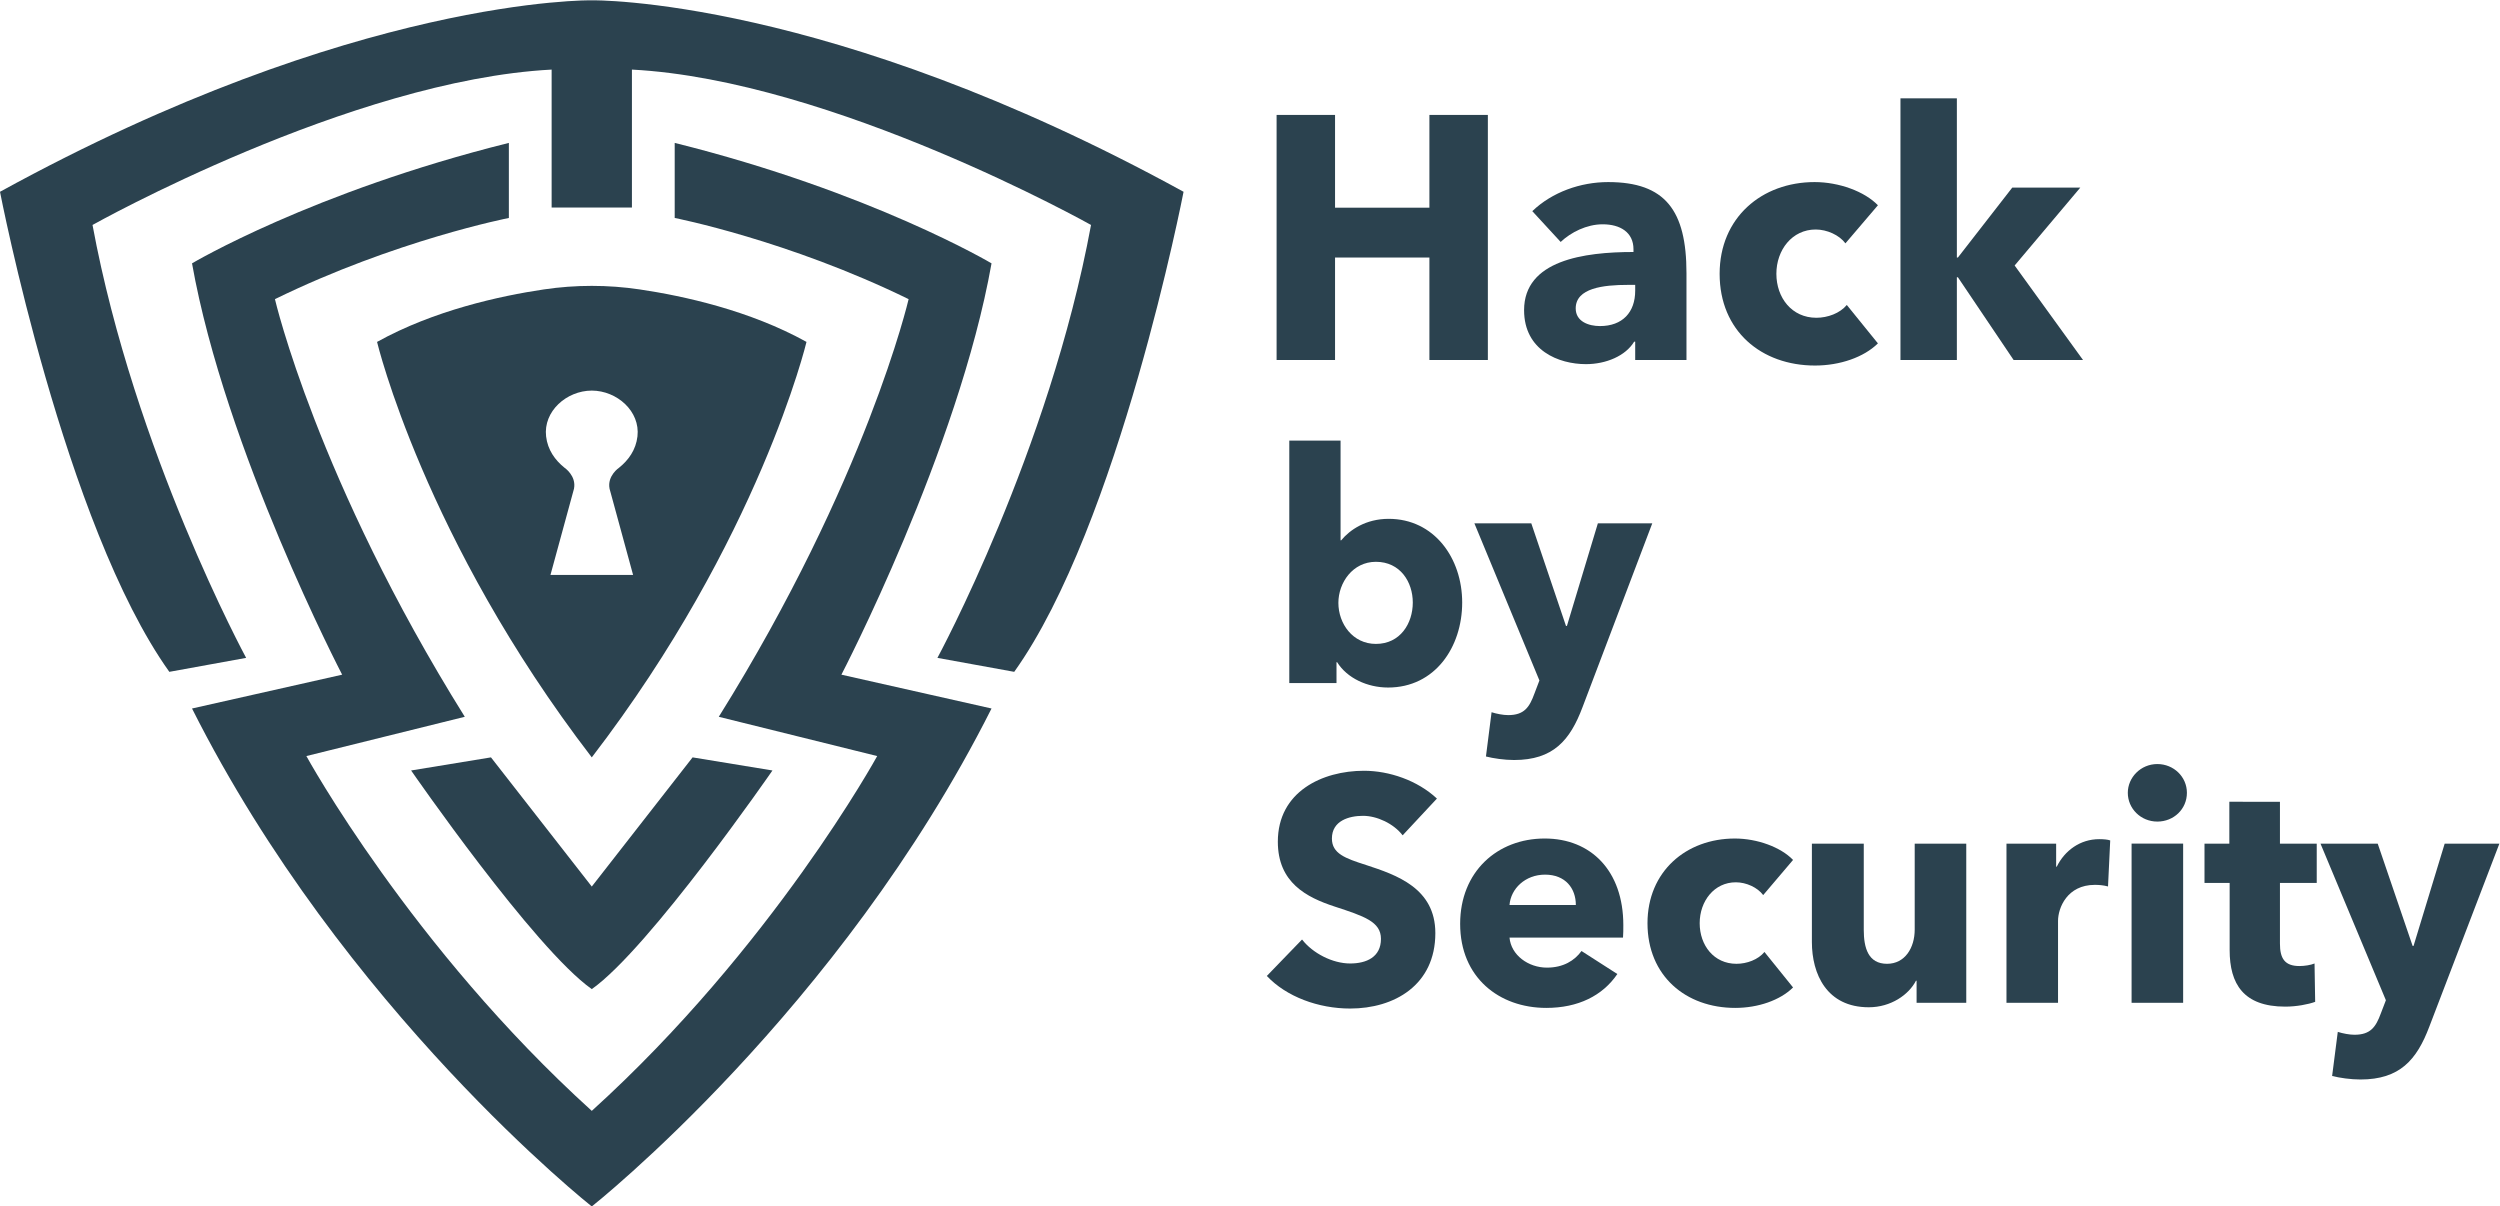
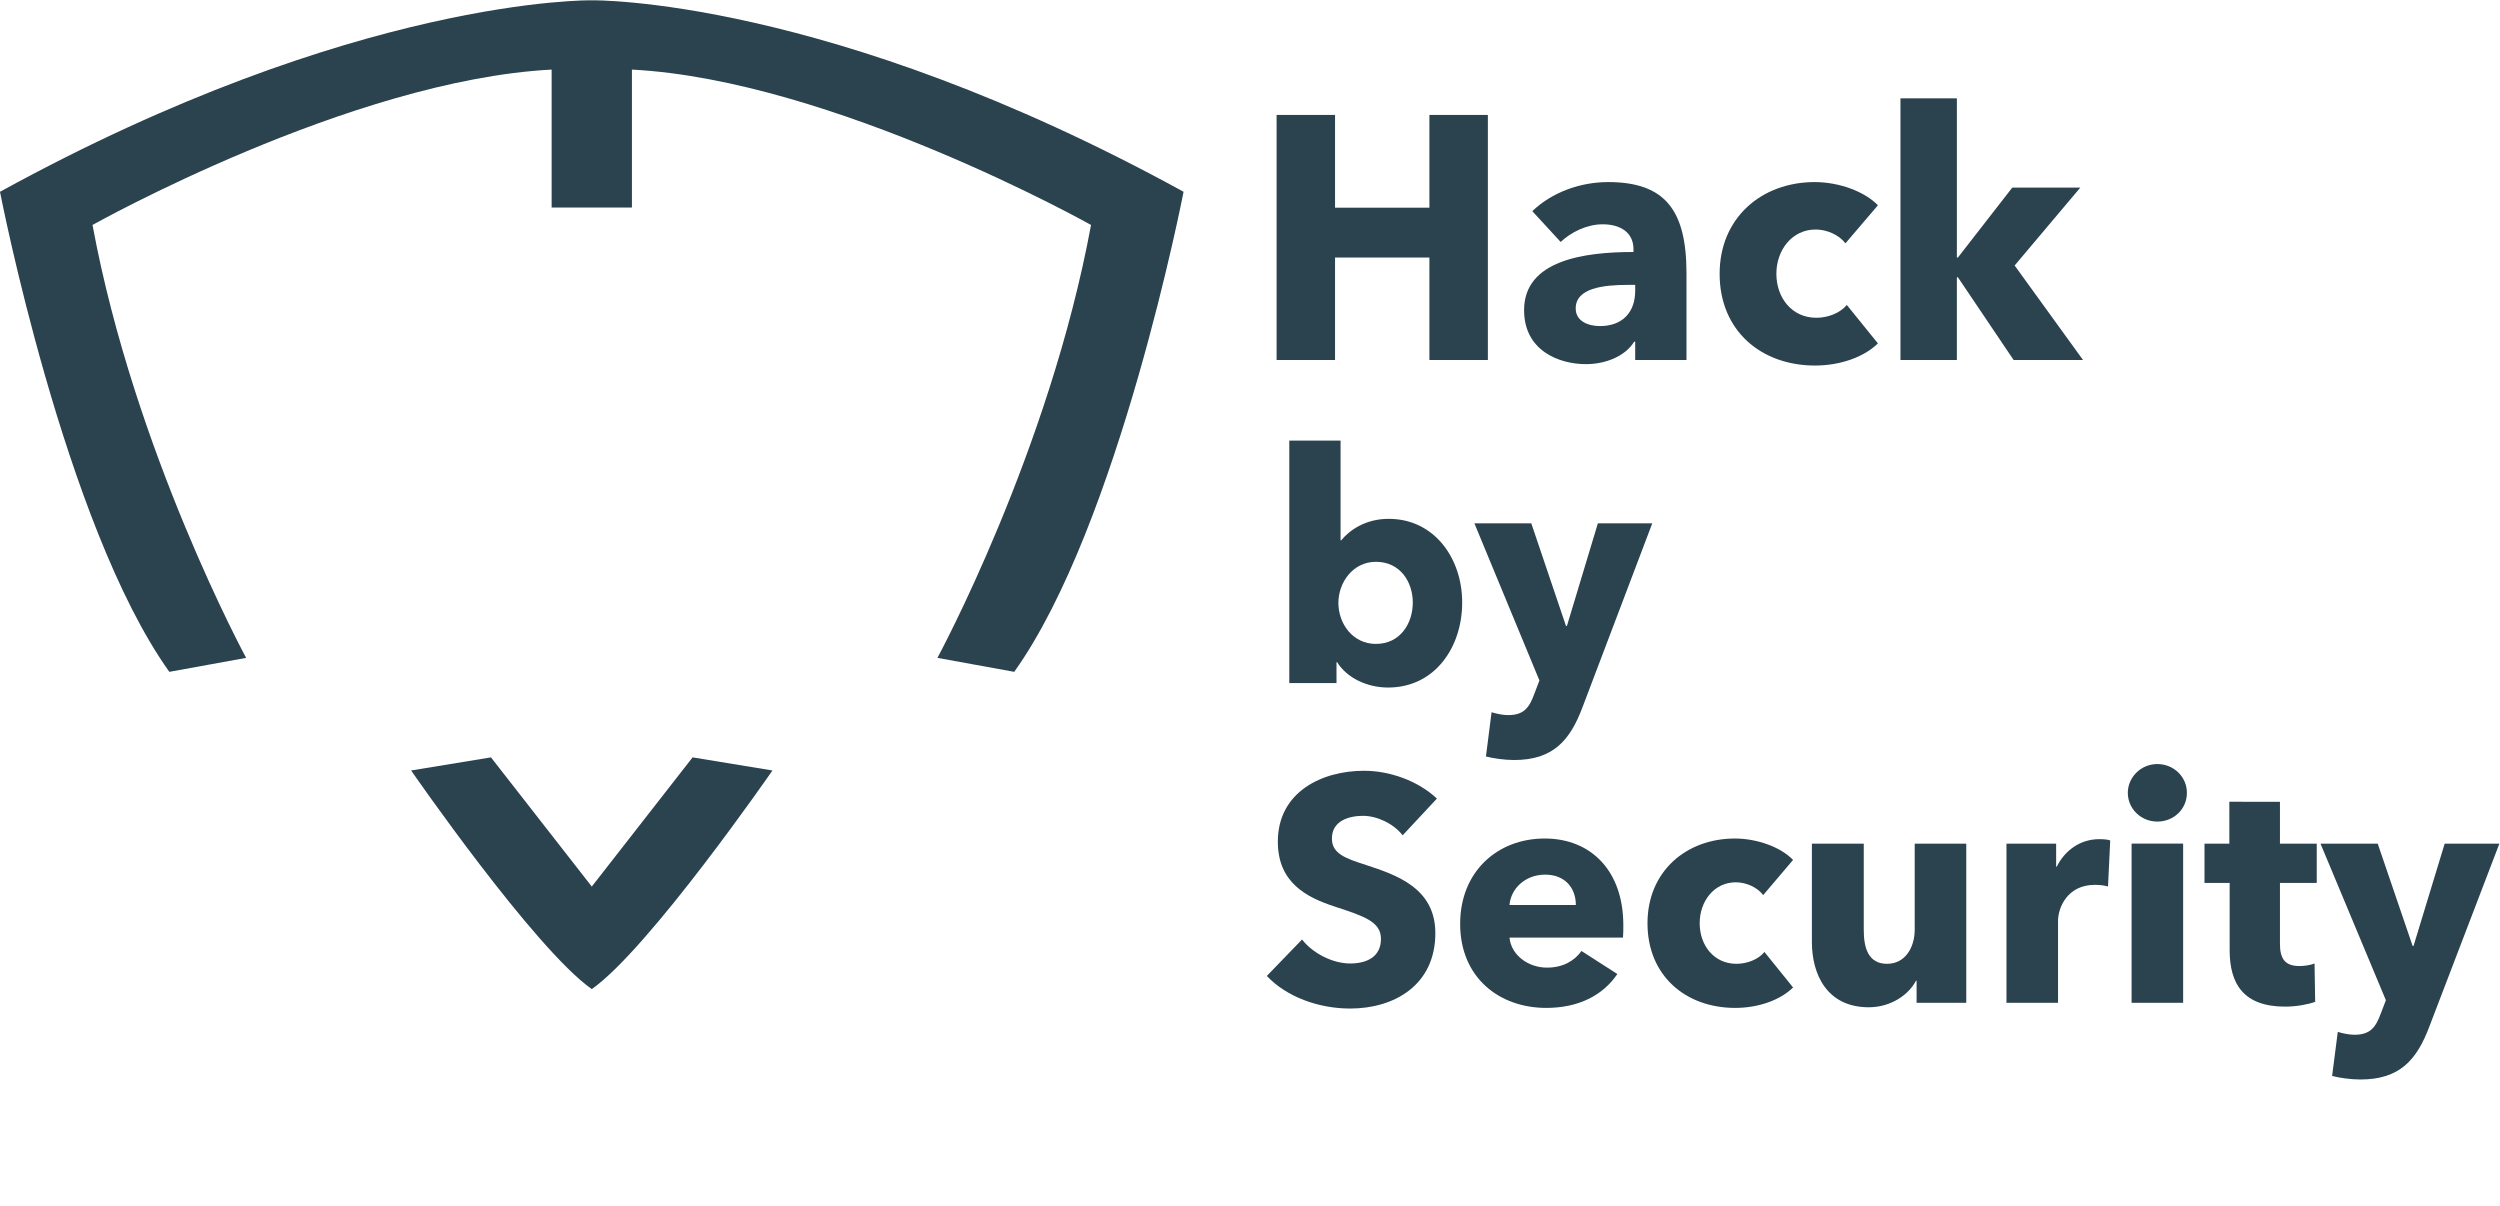
<svg xmlns="http://www.w3.org/2000/svg" viewBox="0 0 498.005 240.327" height="240.327" width="498.005" xml:space="preserve" id="svg2" version="1.1">
  <defs id="defs6">
    <clipPath id="clipPath22" clipPathUnits="userSpaceOnUse">
      <path id="path20" d="M 0,180.245 H 373.504 V 0 H 0 Z" />
    </clipPath>
  </defs>
  <g transform="matrix(1.333,0,0,-1.333,0,240.327)" id="g10">
    <g transform="translate(213.609,126.493)" id="g12">
      <path id="path14" style="fill:#2b424f;fill-opacity:1;fill-rule:nonzero;stroke:none" d="M 0,0 V 15.312 H -14.101 V 0 h -8.735 v 36.623 h 8.735 V 22.76 H 0 V 36.623 H 8.735 L 8.735,0 Z" />
    </g>
    <g id="g16">
      <g clip-path="url(#clipPath22)" id="g18">
        <g transform="translate(244.362,137.718)" id="g24">
          <path id="path26" style="fill:#2b424f;fill-opacity:1;fill-rule:nonzero;stroke:none" d="m 0,0 h -1.073 c -3.678,0 -7.817,-0.465 -7.817,-3.517 0,-1.966 1.942,-2.638 3.628,-2.638 3.371,0 5.262,2.069 5.262,5.276 z m -15.377,11.018 c 2.963,2.845 7.203,4.345 11.341,4.345 8.531,0 11.699,-4.241 11.699,-13.604 V -11.225 H 0 v 2.742 h -0.153 c -1.278,-2.121 -4.19,-3.362 -7.203,-3.362 -4.037,0 -9.248,2.017 -9.248,8.069 0,7.449 8.941,8.69 16.348,8.69 v 0.414 c 0,2.535 -1.992,3.725 -4.598,3.725 -2.401,0 -4.75,-1.19 -6.283,-2.638 z" />
        </g>
        <g transform="translate(275.779,143.925)" id="g28">
          <path id="path30" style="fill:#2b424f;fill-opacity:1;fill-rule:nonzero;stroke:none" d="m 0,0 c -0.919,1.241 -2.759,2.069 -4.444,2.069 -3.526,0 -5.875,-3.052 -5.875,-6.621 0,-3.569 2.298,-6.57 5.977,-6.57 1.686,0 3.525,0.673 4.546,1.914 l 4.65,-5.741 c -2.095,-2.069 -5.671,-3.311 -9.401,-3.311 -8.02,0 -14.253,5.173 -14.253,13.708 0,8.38 6.284,13.708 14.202,13.708 3.627,0 7.459,-1.397 9.452,-3.466 z" />
        </g>
        <g transform="translate(311.283,126.493)" id="g32">
          <path id="path34" style="fill:#2b424f;fill-opacity:1;fill-rule:nonzero;stroke:none" d="m 0,0 h -10.37 l -8.327,12.363 h -0.154 V 0 h -8.429 v 39.106 h 8.429 V 15.312 h 0.154 l 8.123,10.448 h 10.166 l -9.809,-11.638 z" />
        </g>
        <g transform="translate(209.61,55.461)" id="g36">
          <path id="path38" style="fill:#2b424f;fill-opacity:1;fill-rule:nonzero;stroke:none" d="m 0,0 c -1.362,1.767 -3.853,2.913 -5.92,2.913 -2.067,0 -4.651,-0.716 -4.651,-3.391 0,-2.245 1.973,-2.96 5.121,-3.963 4.511,-1.481 10.336,-3.44 10.336,-10.173 0,-7.785 -6.155,-11.272 -12.732,-11.272 -4.745,0 -9.537,1.767 -12.45,4.871 l 5.262,5.445 c 1.597,-2.054 4.556,-3.582 7.188,-3.582 2.443,0 4.604,0.956 4.604,3.677 0,2.579 -2.537,3.392 -6.906,4.825 -4.229,1.384 -8.504,3.582 -8.504,9.695 0,7.498 6.672,10.602 12.873,10.602 3.758,0 7.987,-1.432 10.9,-4.155 z" />
        </g>
        <g transform="translate(235.493,45.049)" id="g40">
          <path id="path42" style="fill:#2b424f;fill-opacity:1;fill-rule:nonzero;stroke:none" d="m 0,0 c 0,2.483 -1.551,4.537 -4.604,4.537 -2.96,0 -5.122,-2.1 -5.31,-4.537 z M 7.047,-4.871 H -9.914 c 0.235,-2.627 2.819,-4.489 5.591,-4.489 2.443,0 4.135,1.05 5.168,2.483 l 5.356,-3.438 c -2.208,-3.248 -5.873,-5.064 -10.618,-5.064 -7.047,0 -12.873,4.538 -12.873,12.562 0,7.785 5.544,12.752 12.639,12.752 6.906,0 11.745,-4.825 11.745,-12.944 0,-0.621 0,-1.289 -0.047,-1.862" />
        </g>
        <g transform="translate(263.49,46.529)" id="g44">
          <path id="path46" style="fill:#2b424f;fill-opacity:1;fill-rule:nonzero;stroke:none" d="m 0,0 c -0.846,1.146 -2.537,1.911 -4.088,1.911 -3.242,0 -5.403,-2.818 -5.403,-6.113 0,-3.296 2.114,-6.066 5.497,-6.066 1.551,0 3.242,0.621 4.181,1.767 l 4.276,-5.302 c -1.927,-1.91 -5.215,-3.056 -8.645,-3.056 -7.376,0 -13.108,4.776 -13.108,12.657 0,7.736 5.779,12.656 13.061,12.656 3.335,0 6.86,-1.29 8.692,-3.2 z" />
        </g>
        <g transform="translate(286.413,30.434)" id="g48">
          <path id="path50" style="fill:#2b424f;fill-opacity:1;fill-rule:nonzero;stroke:none" d="m 0,0 v 3.296 h -0.094 c -1.081,-2.102 -3.759,-3.965 -7.048,-3.965 -6.295,0 -8.504,4.968 -8.504,9.743 v 14.71 h 7.752 V 10.89 c 0,-2.675 0.659,-5.063 3.478,-5.063 2.678,0 4.134,2.388 4.134,5.111 V 23.784 H 7.423 V 0 Z" />
        </g>
        <g transform="translate(315.02,47.819)" id="g52">
          <path id="path54" style="fill:#2b424f;fill-opacity:1;fill-rule:nonzero;stroke:none" d="m 0,0 c -0.704,0.19 -1.362,0.238 -1.973,0.238 -4.134,0 -5.497,-3.438 -5.497,-5.396 v -12.227 h -7.705 V 6.399 h 7.423 V 2.961 h 0.095 c 1.174,2.388 3.476,4.107 6.342,4.107 0.611,0 1.268,-0.047 1.644,-0.191 z" />
        </g>
        <path id="path56" style="fill:#2b424f;fill-opacity:1;fill-rule:nonzero;stroke:none" d="m 318.541,54.219 h 7.705 V 30.435 h -7.705 z m 3.852,3.295 c -2.49,0 -4.416,1.958 -4.416,4.298 0,2.293 1.926,4.299 4.416,4.299 2.443,0 4.416,-1.91 4.416,-4.299 0,-2.435 -1.973,-4.298 -4.416,-4.298" />
        <g transform="translate(340.713,48.344)" id="g58">
          <path id="path60" style="fill:#2b424f;fill-opacity:1;fill-rule:nonzero;stroke:none" d="m 0,0 v -9.074 c 0,-2.197 0.705,-3.344 2.913,-3.344 0.752,0 1.691,0.144 2.256,0.382 l 0.094,-5.731 c -1.034,-0.382 -2.82,-0.716 -4.464,-0.716 -6.248,0 -8.316,3.39 -8.316,8.454 V 0 h -3.758 v 5.874 h 3.712 v 6.257 H 0 V 5.874 H 5.497 L 5.497,0 Z" />
        </g>
        <g transform="translate(363.028,26.852)" id="g62">
          <path id="path64" style="fill:#2b424f;fill-opacity:1;fill-rule:nonzero;stroke:none" d="m 0,0 c -1.88,-4.967 -4.417,-7.88 -10.289,-7.88 -1.457,0 -3.101,0.238 -4.229,0.525 l 0.846,6.591 c 0.752,-0.239 1.738,-0.43 2.49,-0.43 2.396,0 3.195,1.146 3.947,3.2 l 0.752,1.958 -9.773,23.402 h 8.551 L -2.49,12.083 h 0.14 l 4.652,15.283 h 8.175 z" />
        </g>
        <g transform="translate(205.612,96.334)" id="g66">
          <path id="path68" style="fill:#2b424f;fill-opacity:1;fill-rule:nonzero;stroke:none" d="m 0,0 c -3.457,0 -5.606,-3.115 -5.606,-6.135 0,-3.115 2.149,-6.134 5.606,-6.134 3.645,0 5.514,3.067 5.514,6.182 C 5.514,-3.02 3.645,0 0,0 m 1.822,-18.788 c -3.083,0 -6.12,1.39 -7.615,3.787 h -0.094 v -3.116 h -7.055 v 36.234 h 7.663 V 3.211 h 0.093 c 1.308,1.582 3.691,3.211 7.102,3.211 6.774,0 10.98,-5.847 10.98,-12.509 0,-6.662 -4.065,-12.701 -11.074,-12.701" />
        </g>
        <g transform="translate(236.495,74.623)" id="g70">
          <path id="path72" style="fill:#2b424f;fill-opacity:1;fill-rule:nonzero;stroke:none" d="m 0,0 c -1.869,-4.984 -4.392,-7.908 -10.232,-7.908 -1.449,0 -3.083,0.24 -4.206,0.527 l 0.842,6.614 c 0.747,-0.239 1.729,-0.431 2.476,-0.431 2.383,0 3.178,1.15 3.925,3.211 l 0.748,1.966 -9.719,23.484 h 8.504 l 5.185,-15.337 h 0.141 l 4.625,15.337 h 8.13 z" />
        </g>
        <g transform="translate(88.435,180.244)" id="g74">
          <path id="path76" style="fill:#2b424f;fill-opacity:1;fill-rule:nonzero;stroke:none" d="m 0,0 c 0,0 -35.218,0.604 -88.435,-28.614 0,0 9.652,-49.826 25.304,-71.739 l 11.479,2.087 c 0,0 -16.696,30.783 -22.957,64.695 0,0 38.609,21.653 68.609,23.218 v -20.609 h 6 6 v 20.609 c 30,-1.565 68.608,-23.218 68.608,-23.218 -6.26,-33.912 -22.956,-64.695 -22.956,-64.695 l 11.478,-2.087 C 78.782,-78.44 88.435,-28.614 88.435,-28.614 35.217,0.604 0,0 0,0" />
        </g>
        <g transform="translate(148.174,140.935)" id="g78">
-           <path id="path80" style="fill:#2b424f;fill-opacity:1;fill-rule:nonzero;stroke:none" d="M 0,0 C 0,0 -18,10.696 -47.348,18 V 6.783 c 0,0 16.957,-3.326 34.957,-12.131 0,0 -6.261,-27 -28.37,-62.413 l 23.674,-5.869 c 0,0 -15.652,-28.566 -42.652,-53.022 -27,24.456 -42.652,53.022 -42.652,53.022 l 23.674,5.869 c -22.109,35.413 -28.37,62.413 -28.37,62.413 18,8.805 34.957,12.131 34.957,12.131 V 18 c -29.348,-7.304 -47.348,-18 -47.348,-18 4.957,-27.913 22.435,-61.467 22.435,-61.467 l -22.435,-5.055 c 22.695,-45.13 59.739,-74.413 59.739,-74.413 0,0 37.043,29.283 59.739,74.413 l -22.435,5.055 c 0,0 17.478,33.554 22.435,61.467" />
-         </g>
+           </g>
        <g transform="translate(103.5,67.109)" id="g82">
          <path id="path84" style="fill:#2b424f;fill-opacity:1;fill-rule:nonzero;stroke:none" d="M 0,0 -15.065,-19.305 -30.13,0 -42.065,-1.957 c 0,0 18.391,-26.608 27,-32.674 8.608,6.066 27,32.674 27,32.674 z" />
        </g>
        <g transform="translate(91.091,107.259)" id="g86">
-           <path id="path88" style="fill:#2b424f;fill-opacity:1;fill-rule:nonzero;stroke:none" d="M 0,0 3.518,-12.889 H -2.653 -2.66 -8.831 L -5.313,0 c 0.379,1.949 -1.437,3.149 -1.437,3.149 -1.383,1.118 -2.498,2.638 -2.733,4.666 -0.434,3.749 3.051,6.834 6.823,6.847 v 10e-4 h 0.004 0.003 V 14.662 C 1.119,14.649 4.604,11.564 4.17,7.815 3.935,5.787 2.82,4.267 1.437,3.149 1.437,3.149 -0.379,1.949 0,0 m -9.825,29.78 c -6.536,-0.972 -16.437,-3.131 -24.919,-7.843 0,0 7.044,-29.478 32.088,-62.086 25.043,32.608 32.087,62.086 32.087,62.086 -8.482,4.712 -18.383,6.871 -24.919,7.843 -4.756,0.707 -9.581,0.707 -14.337,0" />
-         </g>
+           </g>
      </g>
    </g>
  </g>
</svg>